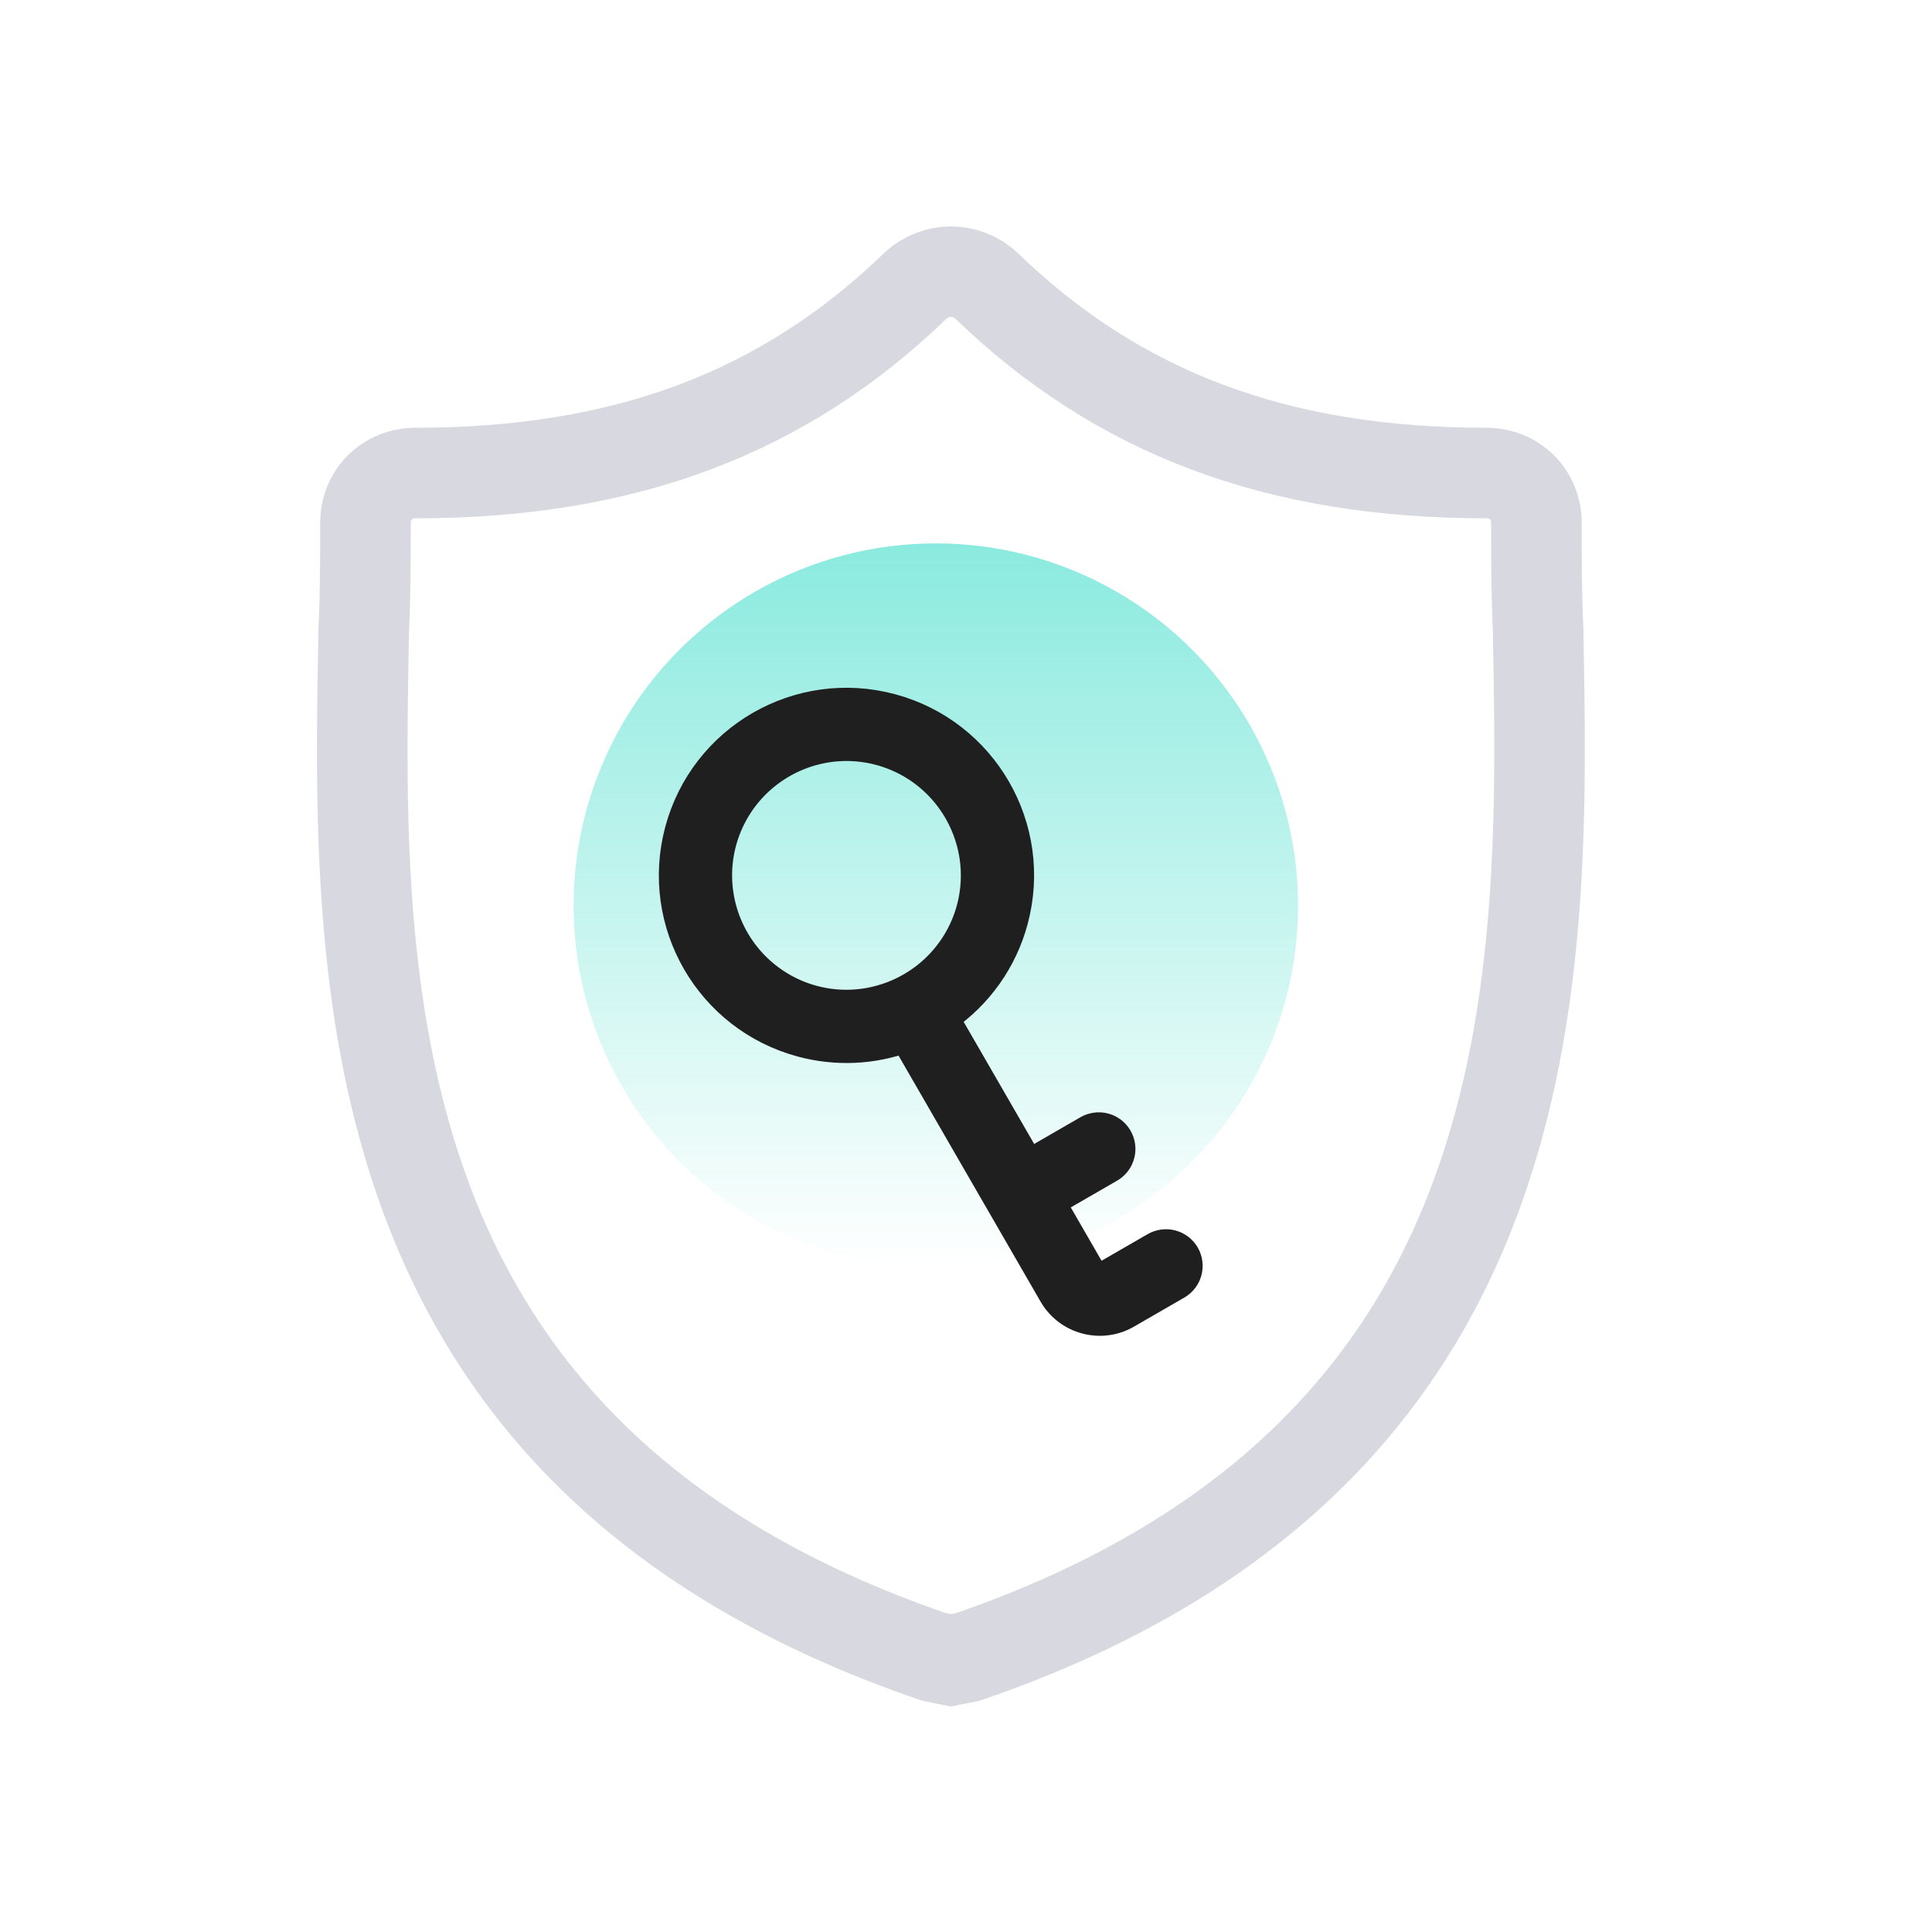
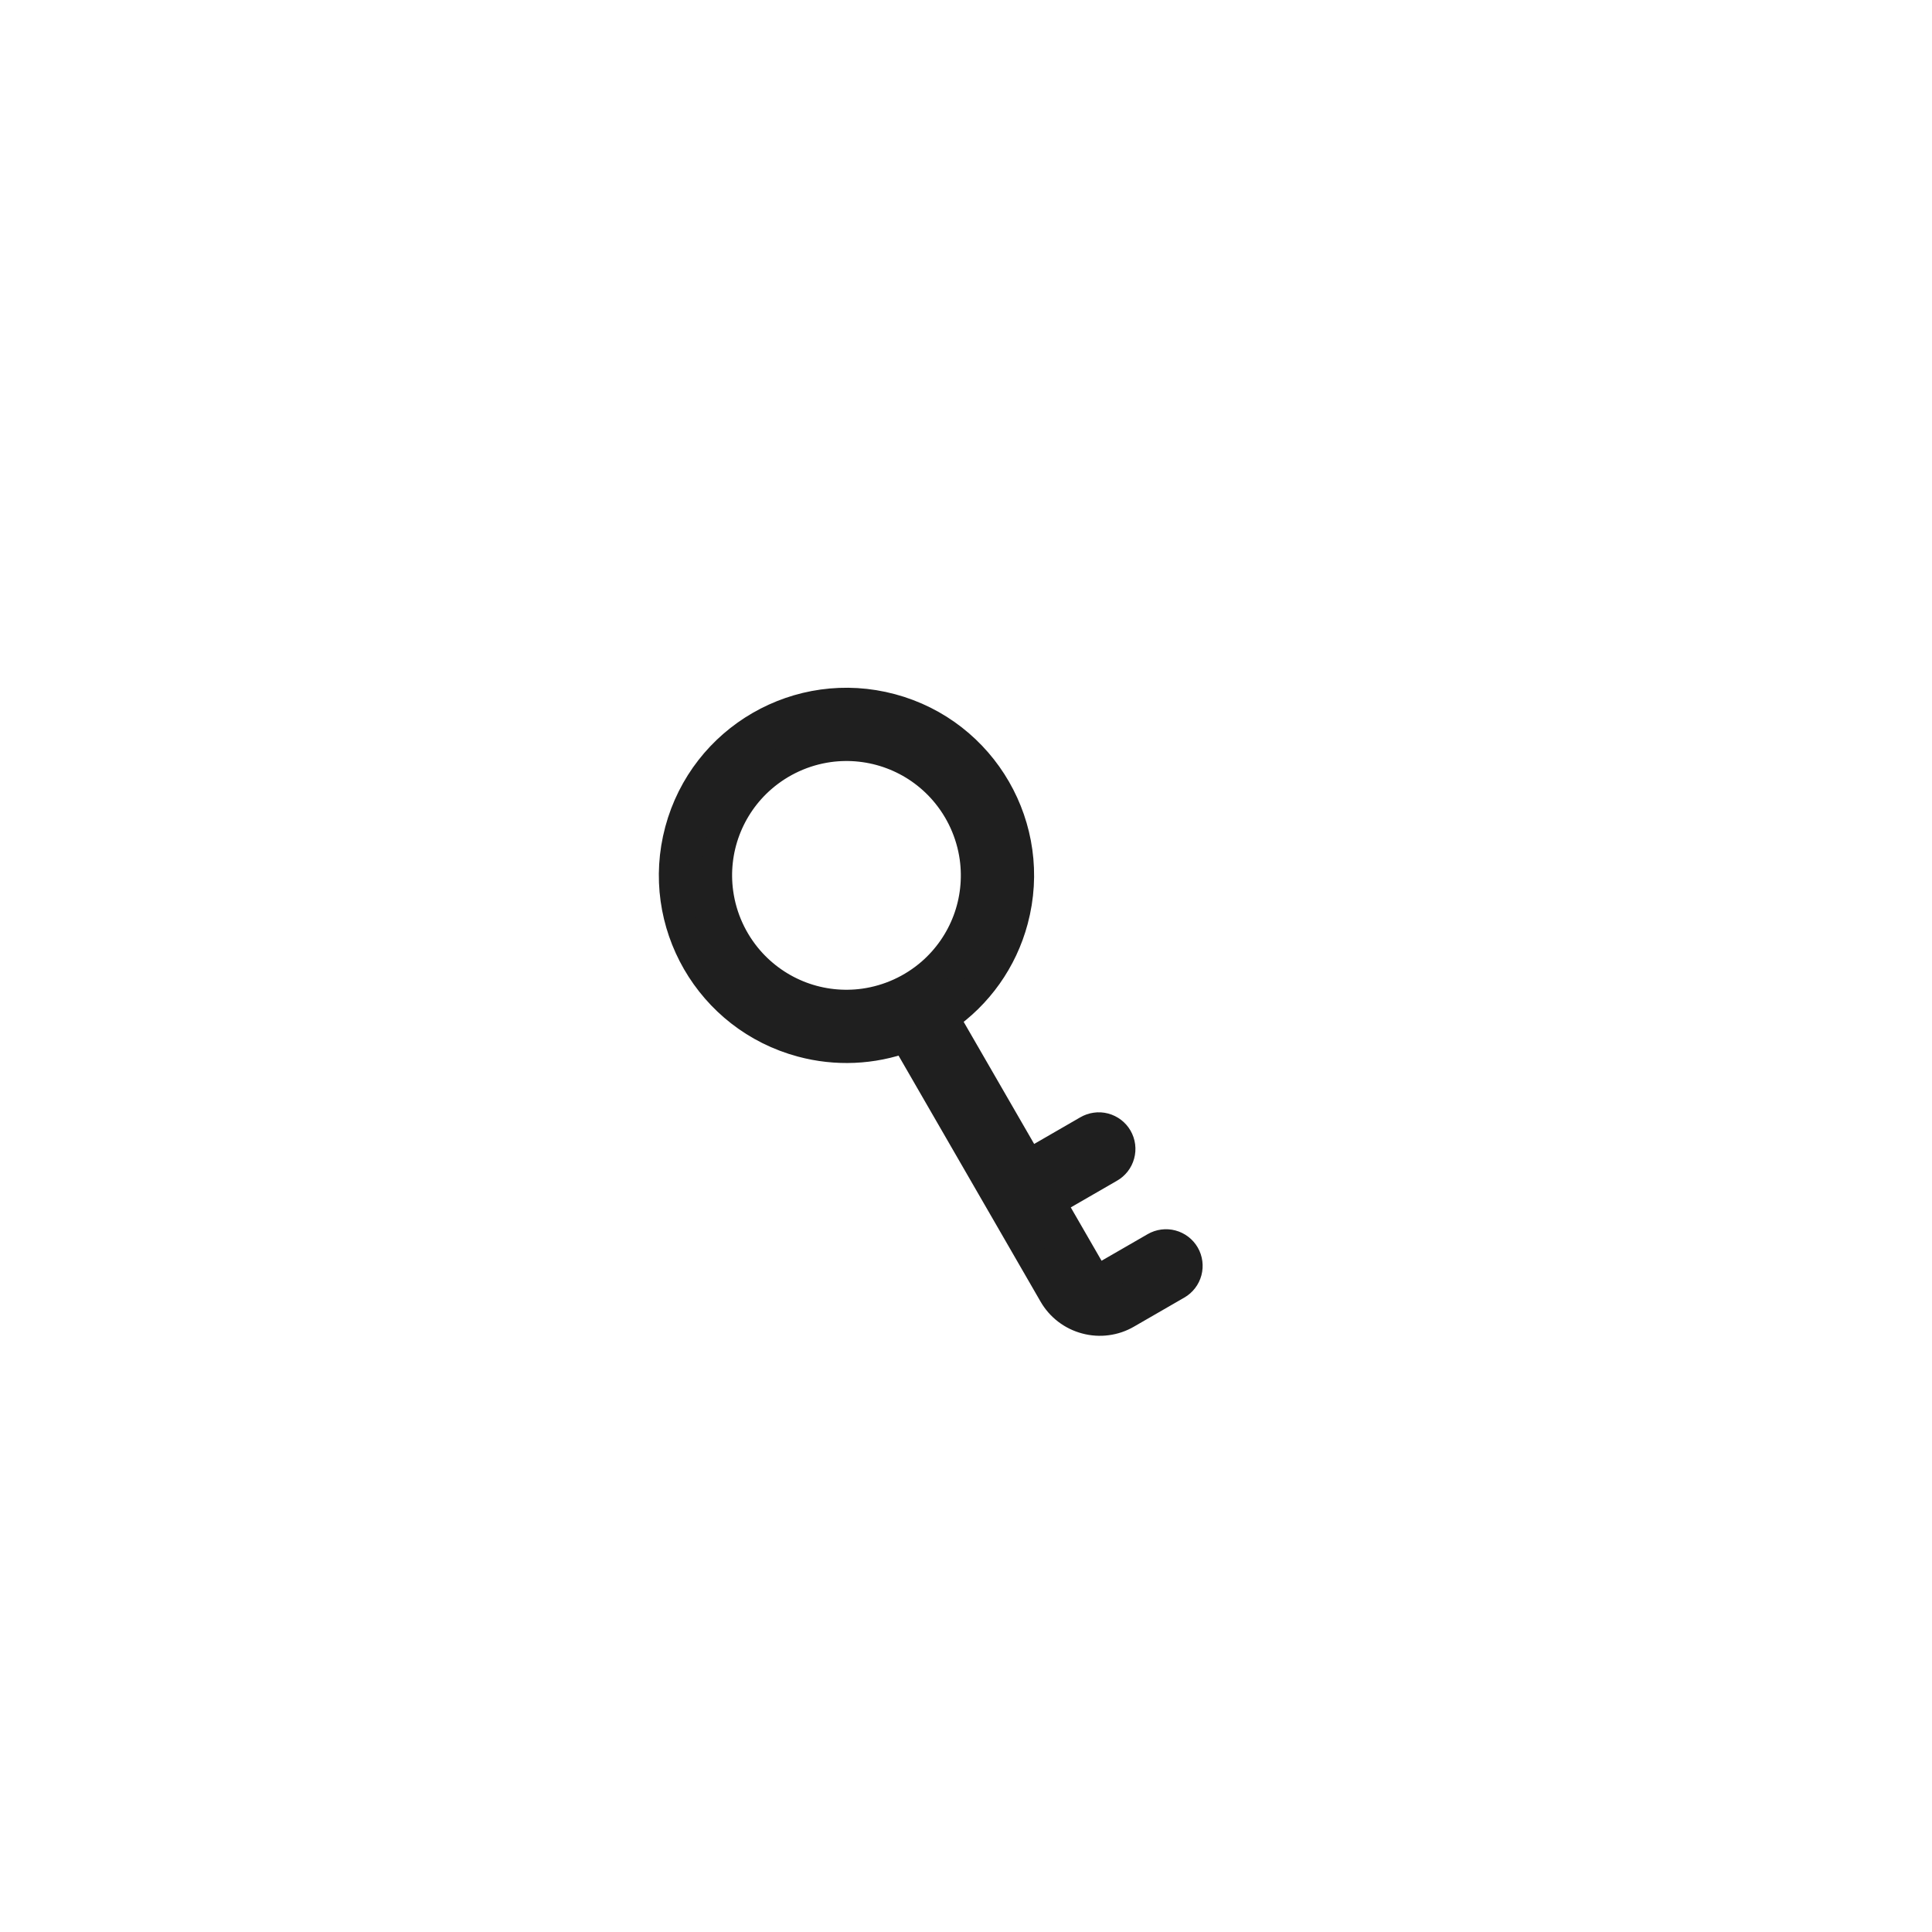
<svg xmlns="http://www.w3.org/2000/svg" width="64" height="64" viewBox="0 0 64 64" fill="none">
-   <circle cx="31" cy="30" r="12" fill="url(#paint0_linear_100_8692)" />
-   <path d="M50.951 20.84C50.896 19.63 50.896 18.475 50.896 17.32C50.896 16.385 50.175 15.67 49.233 15.67C42.307 15.67 37.042 13.689 32.665 9.454C32 8.849 31.002 8.849 30.337 9.454C25.959 13.689 20.695 15.67 13.768 15.67C12.826 15.67 12.106 16.385 12.106 17.32C12.106 18.475 12.106 19.63 12.051 20.84C11.829 32.392 11.497 48.234 30.947 54.89L31.501 55L32.055 54.89C51.45 48.234 51.173 32.447 50.951 20.84Z" stroke="#D8D9E0" stroke-width="3" />
  <path d="M39.244 41.576C39.197 41.495 39.135 41.424 39.06 41.367C38.986 41.31 38.901 41.268 38.81 41.244C38.72 41.22 38.626 41.213 38.532 41.226C38.44 41.238 38.35 41.268 38.269 41.315L36.602 42.277C36.563 42.3 36.521 42.314 36.477 42.32C36.432 42.325 36.388 42.322 36.344 42.31C36.301 42.299 36.261 42.279 36.226 42.252C36.19 42.225 36.161 42.191 36.138 42.153L34.788 39.814L36.749 38.682C36.831 38.636 36.903 38.574 36.962 38.499C37.02 38.425 37.062 38.34 37.087 38.249C37.112 38.158 37.119 38.063 37.107 37.969C37.095 37.875 37.064 37.785 37.017 37.703C36.97 37.622 36.907 37.55 36.832 37.493C36.757 37.436 36.671 37.394 36.58 37.37C36.489 37.346 36.393 37.34 36.3 37.354C36.206 37.367 36.117 37.398 36.035 37.446L34.075 38.578L31.267 33.714C32.395 32.945 33.209 31.796 33.56 30.477C34.377 27.429 32.568 24.296 29.519 23.479C26.471 22.662 23.338 24.471 22.521 27.519C21.704 30.568 23.513 33.701 26.562 34.518C27.695 34.823 28.894 34.771 29.996 34.368L33.185 39.892C33.188 39.898 33.191 39.904 33.195 39.91C33.199 39.916 33.202 39.922 33.206 39.928L34.902 42.866C35.018 43.068 35.172 43.244 35.356 43.385C35.54 43.526 35.751 43.63 35.975 43.689C36.199 43.75 36.433 43.766 36.663 43.735C36.893 43.705 37.115 43.63 37.315 43.513L38.982 42.551C39.064 42.504 39.135 42.442 39.192 42.367C39.249 42.293 39.291 42.208 39.315 42.118C39.339 42.027 39.345 41.933 39.333 41.84C39.321 41.747 39.291 41.657 39.244 41.576ZM28.629 33.246C27.923 33.344 27.203 33.265 26.536 33.015C25.868 32.764 25.274 32.351 24.806 31.813C24.26 31.184 23.908 30.411 23.793 29.587C23.694 28.881 23.774 28.161 24.024 27.494C24.275 26.826 24.688 26.231 25.226 25.764C25.855 25.218 26.627 24.866 27.451 24.75C28.158 24.652 28.877 24.732 29.545 24.982C30.213 25.232 30.807 25.645 31.275 26.184C31.82 26.812 32.172 27.585 32.288 28.409C32.386 29.116 32.307 29.835 32.057 30.503C31.806 31.171 31.393 31.765 30.855 32.233C30.226 32.778 29.453 33.13 28.629 33.246Z" fill="#1F1F1F" stroke="#1F1F1F" />
  <defs>
    <linearGradient id="paint0_linear_100_8692" x1="31" y1="18" x2="31" y2="42" gradientUnits="userSpaceOnUse">
      <stop stop-color="#16D5BE" stop-opacity="0.5" />
      <stop offset="1" stop-color="#16D5BE" stop-opacity="0" />
    </linearGradient>
  </defs>
</svg>